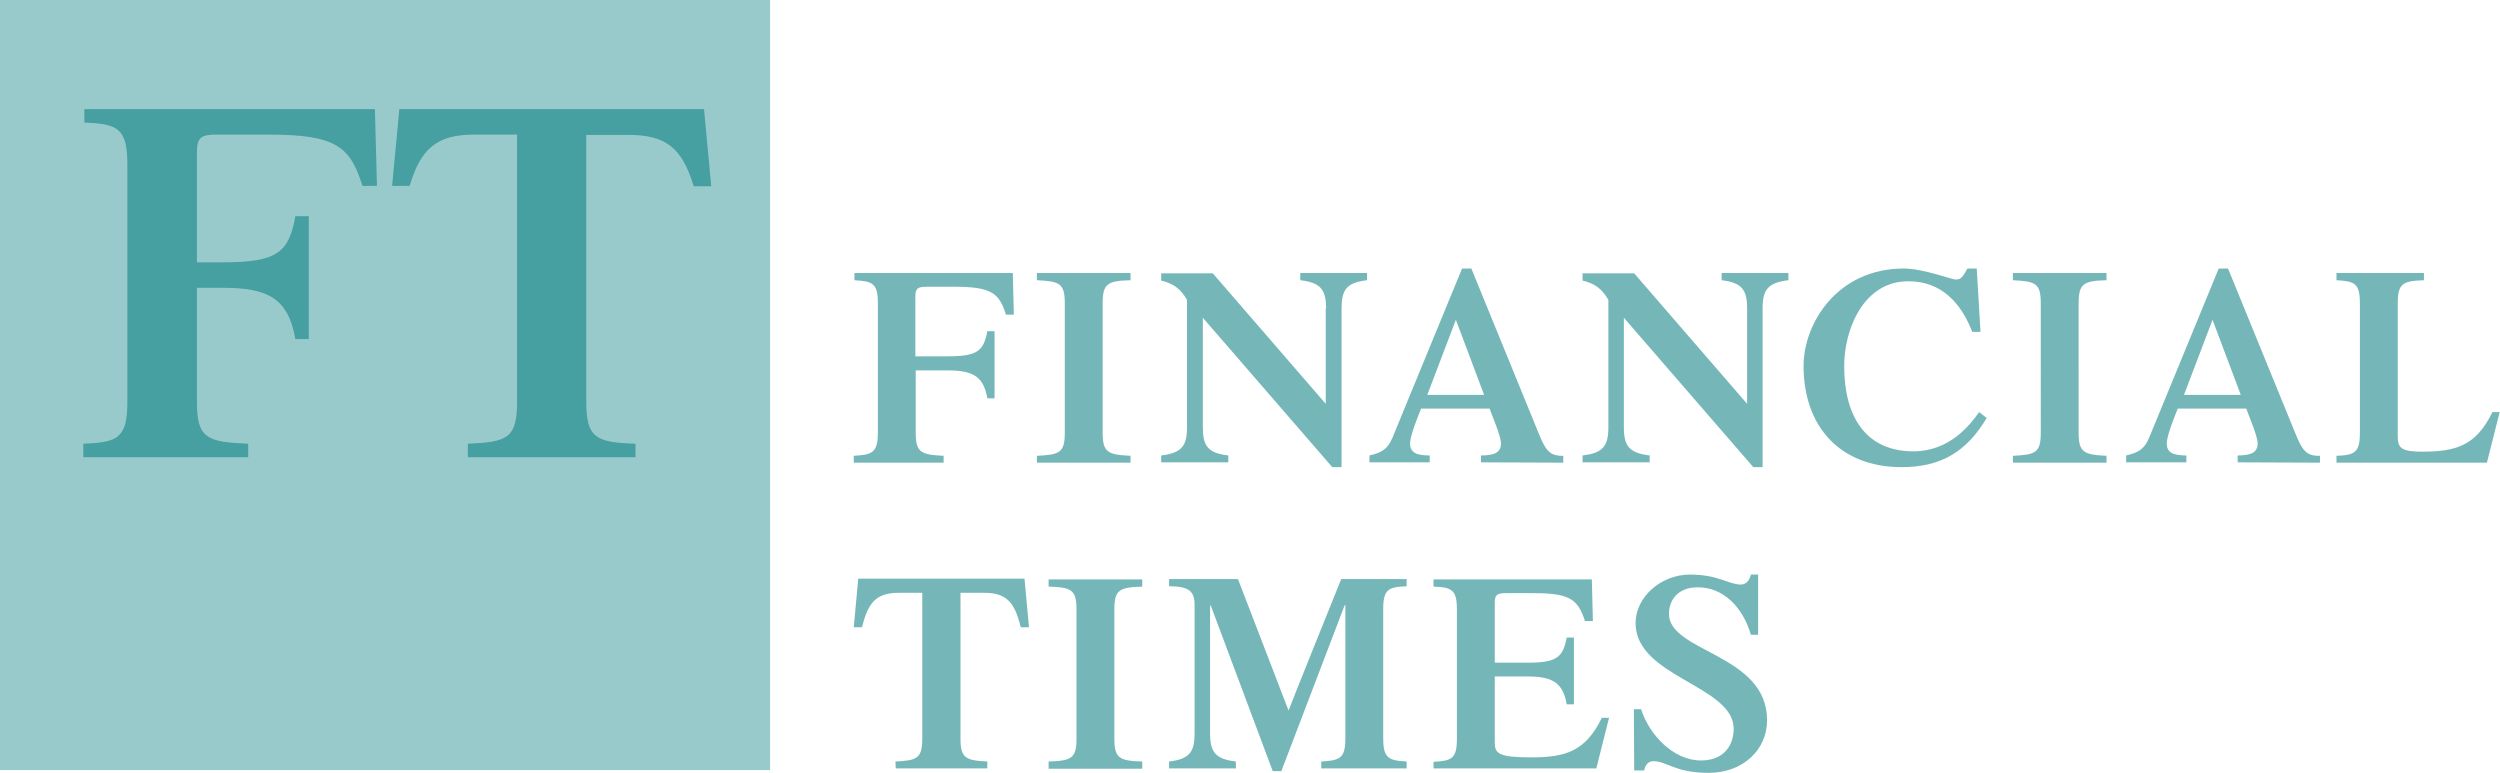
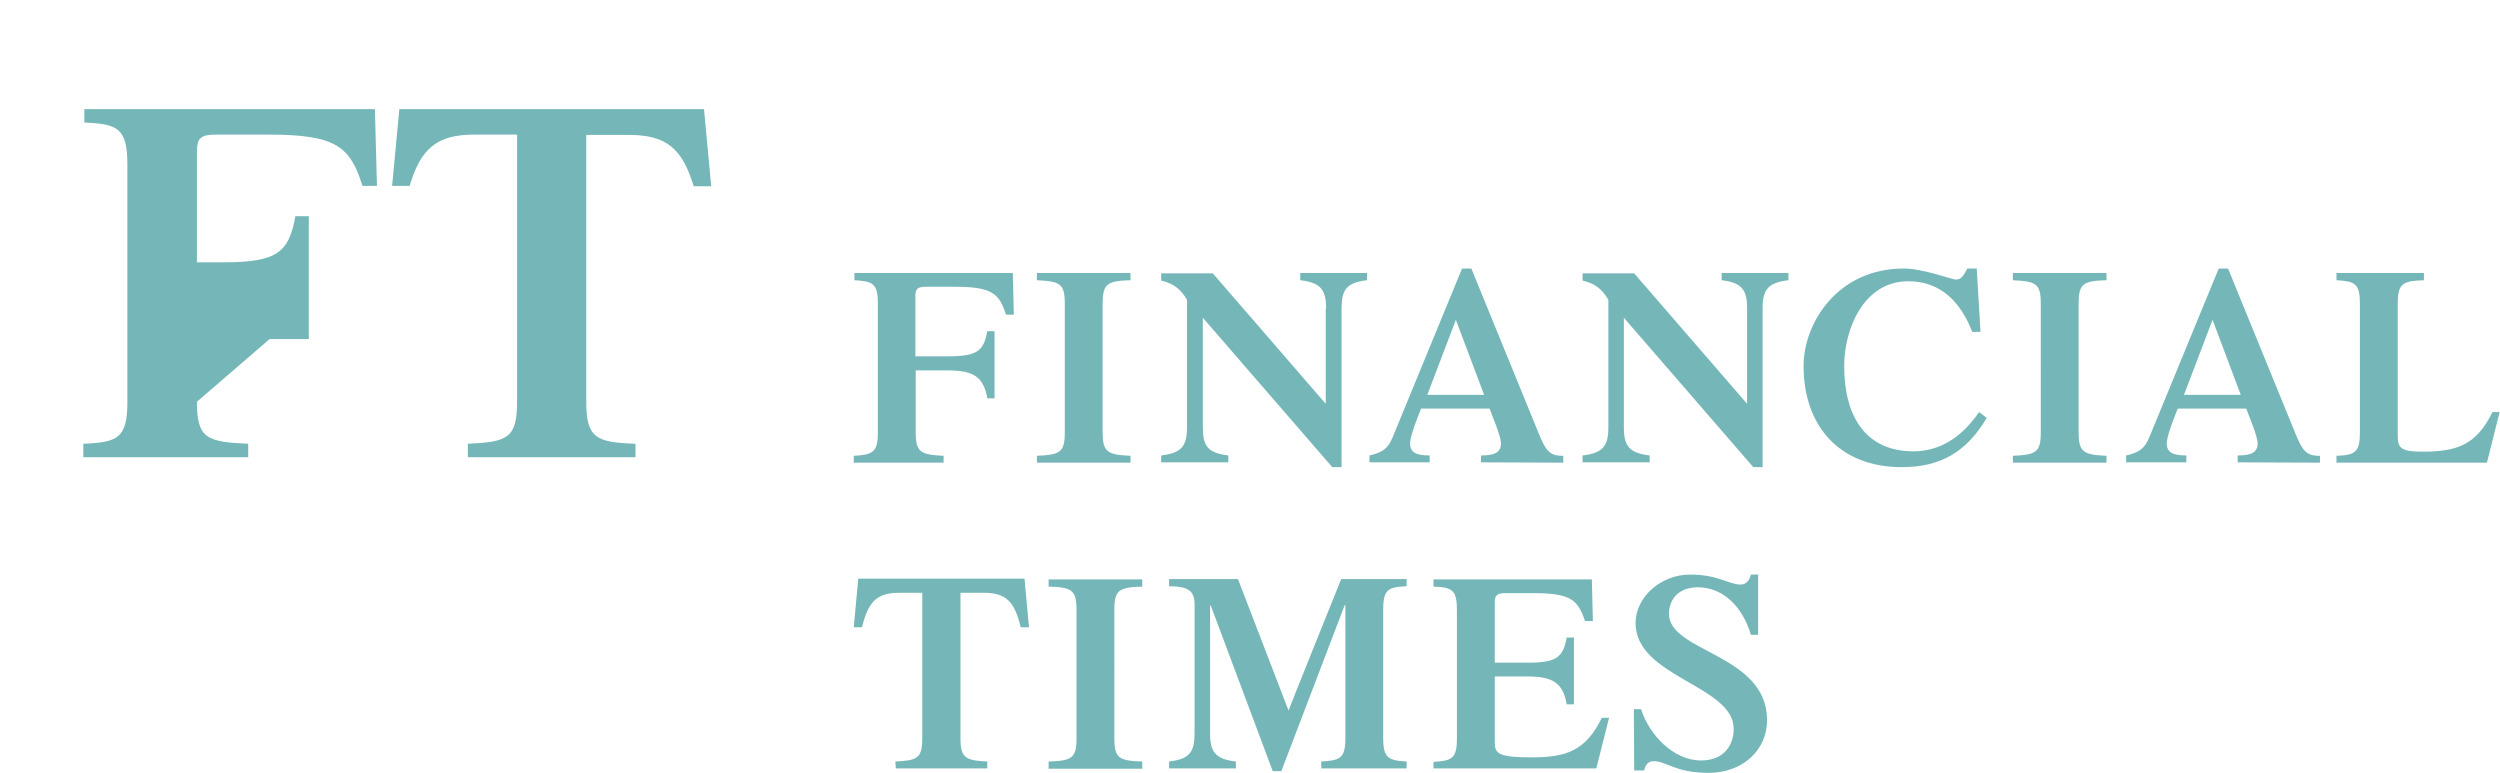
<svg xmlns="http://www.w3.org/2000/svg" version="1.1" id="svg2" x="0px" y="0px" viewBox="0 0 726.2 224.6" style="enable-background:new 0 0 726.2 224.6;" xml:space="preserve">
  <style type="text/css">
	.st0{opacity:0.4;fill:#007B7D;}
	.st1{opacity:0.54;fill:#007B7D;}
</style>
-   <path id="FT-Pink" class="st0" d="M223.7,223.7H0V0h223.7V223.7L223.7,223.7z" />
-   <path id="FT" class="st1" d="M57.2,116.7c0,10.6,2.8,11.7,14.9,12.2v3.9H24.2v-3.9c10-0.4,12.8-1.6,12.8-12.2V47.8  c0-10.6-2.8-11.8-12.5-12.2v-3.9h84.4l0.6,22.3h-4.2c-3.6-11.3-7.4-14.9-27.2-14.9H62.8c-4.6,0-5.6,1-5.6,5.2v31.9h7.5  c15.8,0,19.2-2.8,21.1-13.4h3.9v35.7h-3.9c-2.1-11.9-8-14.9-21.1-14.9h-7.5L57.2,116.7L57.2,116.7z M204.5,31.7H116L113.9,54h5.1  c3.2-10.9,8-14.9,18.7-14.9h12.5v77.6c0,10.6-2.8,11.7-14.3,12.2v3.9h48.7v-3.9c-11.4-0.4-14.3-1.6-14.3-12.2V39.2h12.5  c10.7,0,15.4,3.9,18.7,14.9h5.1L204.5,31.7z" />
+   <path id="FT" class="st1" d="M57.2,116.7c0,10.6,2.8,11.7,14.9,12.2v3.9H24.2v-3.9c10-0.4,12.8-1.6,12.8-12.2V47.8  c0-10.6-2.8-11.8-12.5-12.2v-3.9h84.4l0.6,22.3h-4.2c-3.6-11.3-7.4-14.9-27.2-14.9H62.8c-4.6,0-5.6,1-5.6,5.2v31.9h7.5  c15.8,0,19.2-2.8,21.1-13.4h3.9v35.7h-3.9h-7.5L57.2,116.7L57.2,116.7z M204.5,31.7H116L113.9,54h5.1  c3.2-10.9,8-14.9,18.7-14.9h12.5v77.6c0,10.6-2.8,11.7-14.3,12.2v3.9h48.7v-3.9c-11.4-0.4-14.3-1.6-14.3-12.2V39.2h12.5  c10.7,0,15.4,3.9,18.7,14.9h5.1L204.5,31.7z" />
  <path id="FinancialTimes" class="st1" d="M266,125.7c0,5.7,1.5,6.4,8.1,6.7v2H248v-2c5.4-0.3,7-0.9,7-6.7V88.1  c0-5.8-1.5-6.4-6.8-6.7v-2.1h46l0.3,12.1h-2.3c-1.9-6.1-4-8.1-14.8-8.1H269c-2.5,0-3.1,0.6-3.1,2.8v17.4h9.4  c8.6,0,10.4-1.5,11.5-7.3h2.1v19.5h-2.1c-1.1-6.5-4.4-8.1-11.5-8.1H266V125.7L266,125.7z M320.3,125.7c0,5.7,1.5,6.4,8.1,6.7v2  h-27.2v-2c6.6-0.3,8.1-0.9,8.1-6.7V88.1c0-5.8-1.5-6.4-8.1-6.7v-2.1h27.2v2.1c-6.6,0.2-8.1,0.9-8.1,6.7V125.7z M385.2,89.6  c0-5.4-1.5-7.5-7.5-8.2v-2.1h19.4v2.1c-6,0.7-7.4,2.8-7.4,8.2v46.1H387l-37.6-43.4v31.8c0,5.4,1.4,7.5,7.4,8.2v2h-19.5v-2  c6-0.7,7.5-2.8,7.5-8.2v-37c-1.9-3.3-4.1-4.8-7.5-5.6v-2.1h15l32.8,37.9V89.6H385.2z M414.6,114.7l8.3-21.8l8.2,21.8H414.6z   M454.1,134.4v-2c-4.1,0.1-5.2-1.7-7.3-6.9L427.4,78h-2.7l-20.2,49.1c-1.4,3.4-3.2,4.4-6.7,5.2v2h17.5v-2c-3.8,0-5.7-0.8-5.7-3.5  c0-2.3,2.5-8.4,3.2-10.1h19.9c0.6,1.8,3.3,7.9,3.3,10.1c0,2.7-2,3.5-5.8,3.5v2L454.1,134.4L454.1,134.4z M507.5,89.6  c0-5.4-1.5-7.5-7.4-8.2v-2.1h19.4v2.1c-6,0.7-7.5,2.8-7.5,8.2v46.1h-2.7l-37.6-43.4v31.8c0,5.4,1.5,7.5,7.5,8.2v2h-19.5v-2  c6-0.7,7.5-2.8,7.5-8.2v-37c-1.9-3.3-4.1-4.8-7.5-5.6v-2.1h15l32.8,37.9L507.5,89.6L507.5,89.6z M577.1,121.4  c-5.8,9.8-13.3,14.3-24.7,14.3c-17.9,0-28.5-11.8-28.5-29.4c0-12.5,9.9-28.3,29.1-28.3c5.7,0,13.9,3.2,15.1,3.2  c1.6,0,2.1-0.9,3.4-3.2h2.7l1.1,18.4h-2.4c-3.3-8.5-9-14.7-18.6-14.7c-13,0-18.6,14-18.6,24.6c0,14.9,6.4,24.8,20.1,24.8  c10.7,0,16.6-7.9,19.1-11.4L577.1,121.4z M603.8,125.7c0,5.7,1.5,6.4,8.1,6.7v2h-27.2v-2c6.6-0.3,8.1-0.9,8.1-6.7V88.1  c0-5.8-1.5-6.4-8.1-6.7v-2.1h27.2v2.1c-6.6,0.2-8.1,0.9-8.1,6.7V125.7z M634.4,114.7l8.3-21.8l8.2,21.8H634.4z M673.9,134.4v-2  c-4.1,0.1-5.2-1.7-7.3-6.9L647.2,78h-2.7l-20.2,49.1c-1.4,3.4-3.2,4.4-6.7,5.2v2h17.5v-2c-3.8,0-5.7-0.8-5.7-3.5  c0-2.3,2.5-8.4,3.2-10.1h19.9c0.6,1.8,3.3,7.9,3.3,10.1c0,2.7-2,3.5-5.8,3.5v2L673.9,134.4L673.9,134.4z M678.7,134.4v-2  c5.3-0.2,6.8-0.9,6.8-6.7V88.1c0-5.8-1.5-6.4-6.8-6.7v-2.1h25.4v2.1c-6.1,0.2-7.6,0.9-7.6,6.7v38.7c0,3.3,1,4.4,7.1,4.4  c9.9,0,15.7-1.8,20.4-11.5h2.1l-3.7,14.7C722.5,134.4,678.7,134.4,678.7,134.4z M260.1,221.2c6.3-0.3,7.8-0.9,7.8-6.7v-42.3h-6.8  c-6.4,0-8.9,2.6-10.7,10H248l1.3-14.1h48.3l1.3,14.1h-2.4c-1.8-7.5-4.3-10-10.7-10H279v42.3c0,5.7,1.5,6.4,7.8,6.7v2h-26.6  L260.1,221.2L260.1,221.2z M323.7,214.6c0,5.7,1.5,6.4,8.1,6.6v2.1h-27.2v-2.1c6.6-0.2,8.1-0.9,8.1-6.6V177c0-5.7-1.5-6.4-8.1-6.6  v-2.1h27.2v2.1c-6.6,0.2-8.1,0.9-8.1,6.6C323.7,176.9,323.7,214.6,323.7,214.6z M389.6,168.2h19v2.1c-5.3,0.2-6.8,0.9-6.8,6.6v37.6  c0,5.7,1.5,6.4,6.8,6.7v2h-24.8v-2c5.4-0.3,7-0.9,7-6.7v-38.7h-0.2L372.2,224h-2.5l-18-48.1h-0.2V213c0,5.4,1.5,7.5,7.5,8.2v2h-19.4  v-2c6-0.7,7.4-2.8,7.4-8.2v-37.4c0-3.8-1.6-5.3-7.4-5.3v-2.1h20l14.7,38.2C374.2,206.4,389.6,168.2,389.6,168.2z M416.4,223.3v-2  c5.3-0.3,6.8-0.9,6.8-6.7V177c0-5.7-1.5-6.4-6.8-6.6v-2.1h46l0.3,12.1h-2.3c-2-6.1-4.1-8.1-14.8-8.1h-8.3c-2.5,0-3.1,0.6-3.1,2.8  v17.4h9.4c8.6,0,10.4-1.5,11.5-7.3h2.1v19.4h-2.1c-1.1-6.5-4.4-8.1-11.5-8.1h-9.4v19.1c0,3.3,1,4.4,10.7,4.4  c9.9,0,15.7-1.8,20.4-11.5h2.1l-3.7,14.7h-47.3V223.3z M474.6,206h2.1c2.3,7.3,9.3,14.9,17.4,14.9c7,0,9.5-4.8,9.5-9.2  c0-12.6-28.5-15-28.5-30.7c0-7.6,7.4-14.1,15.8-14.1c8.3,0,11.2,2.9,14.8,2.9c1.5,0,2.5-1.2,2.9-2.9h2.1v17.5h-2.1  c-2.3-7.9-7.9-13.8-15.4-13.8c-6.1,0-8.4,4-8.4,7.7c0,11.2,28.5,11.6,28.5,30.9c0,8.7-7.1,15.3-17,15.3c-9.7,0-12.2-3.4-16-3.4  c-1.4,0-2.4,1-2.7,2.7h-2.9L474.6,206L474.6,206z" />
</svg>